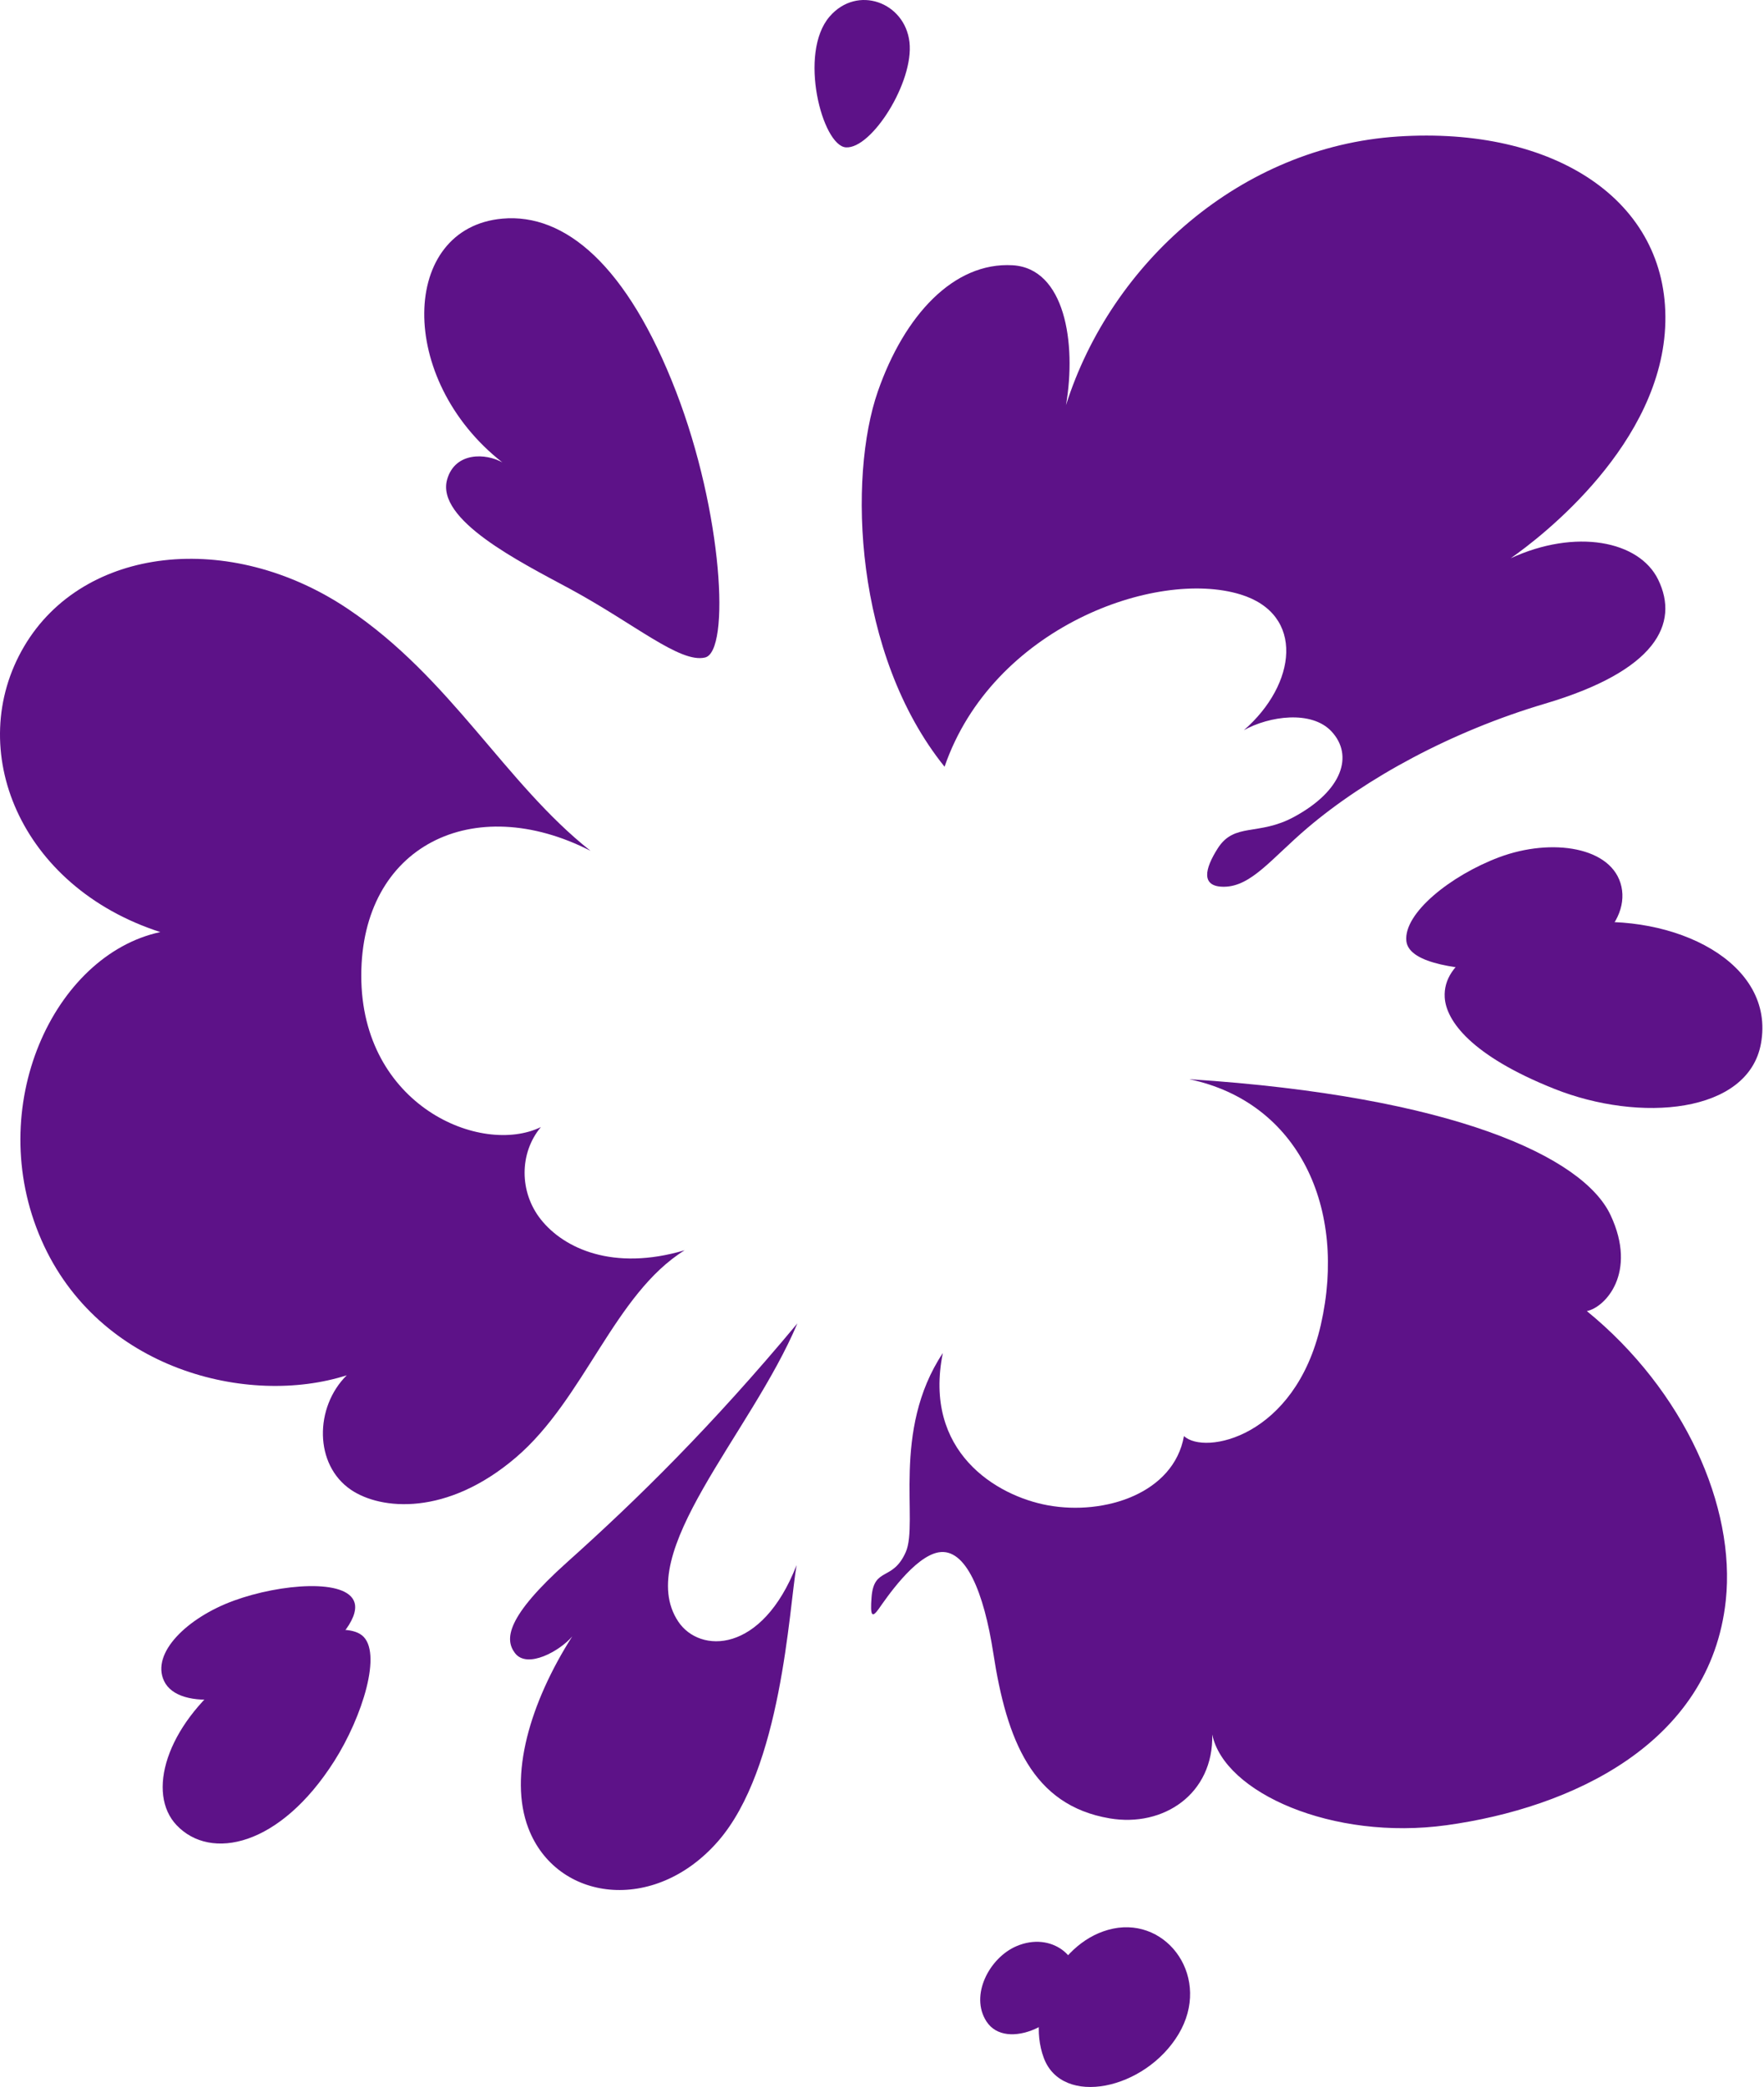
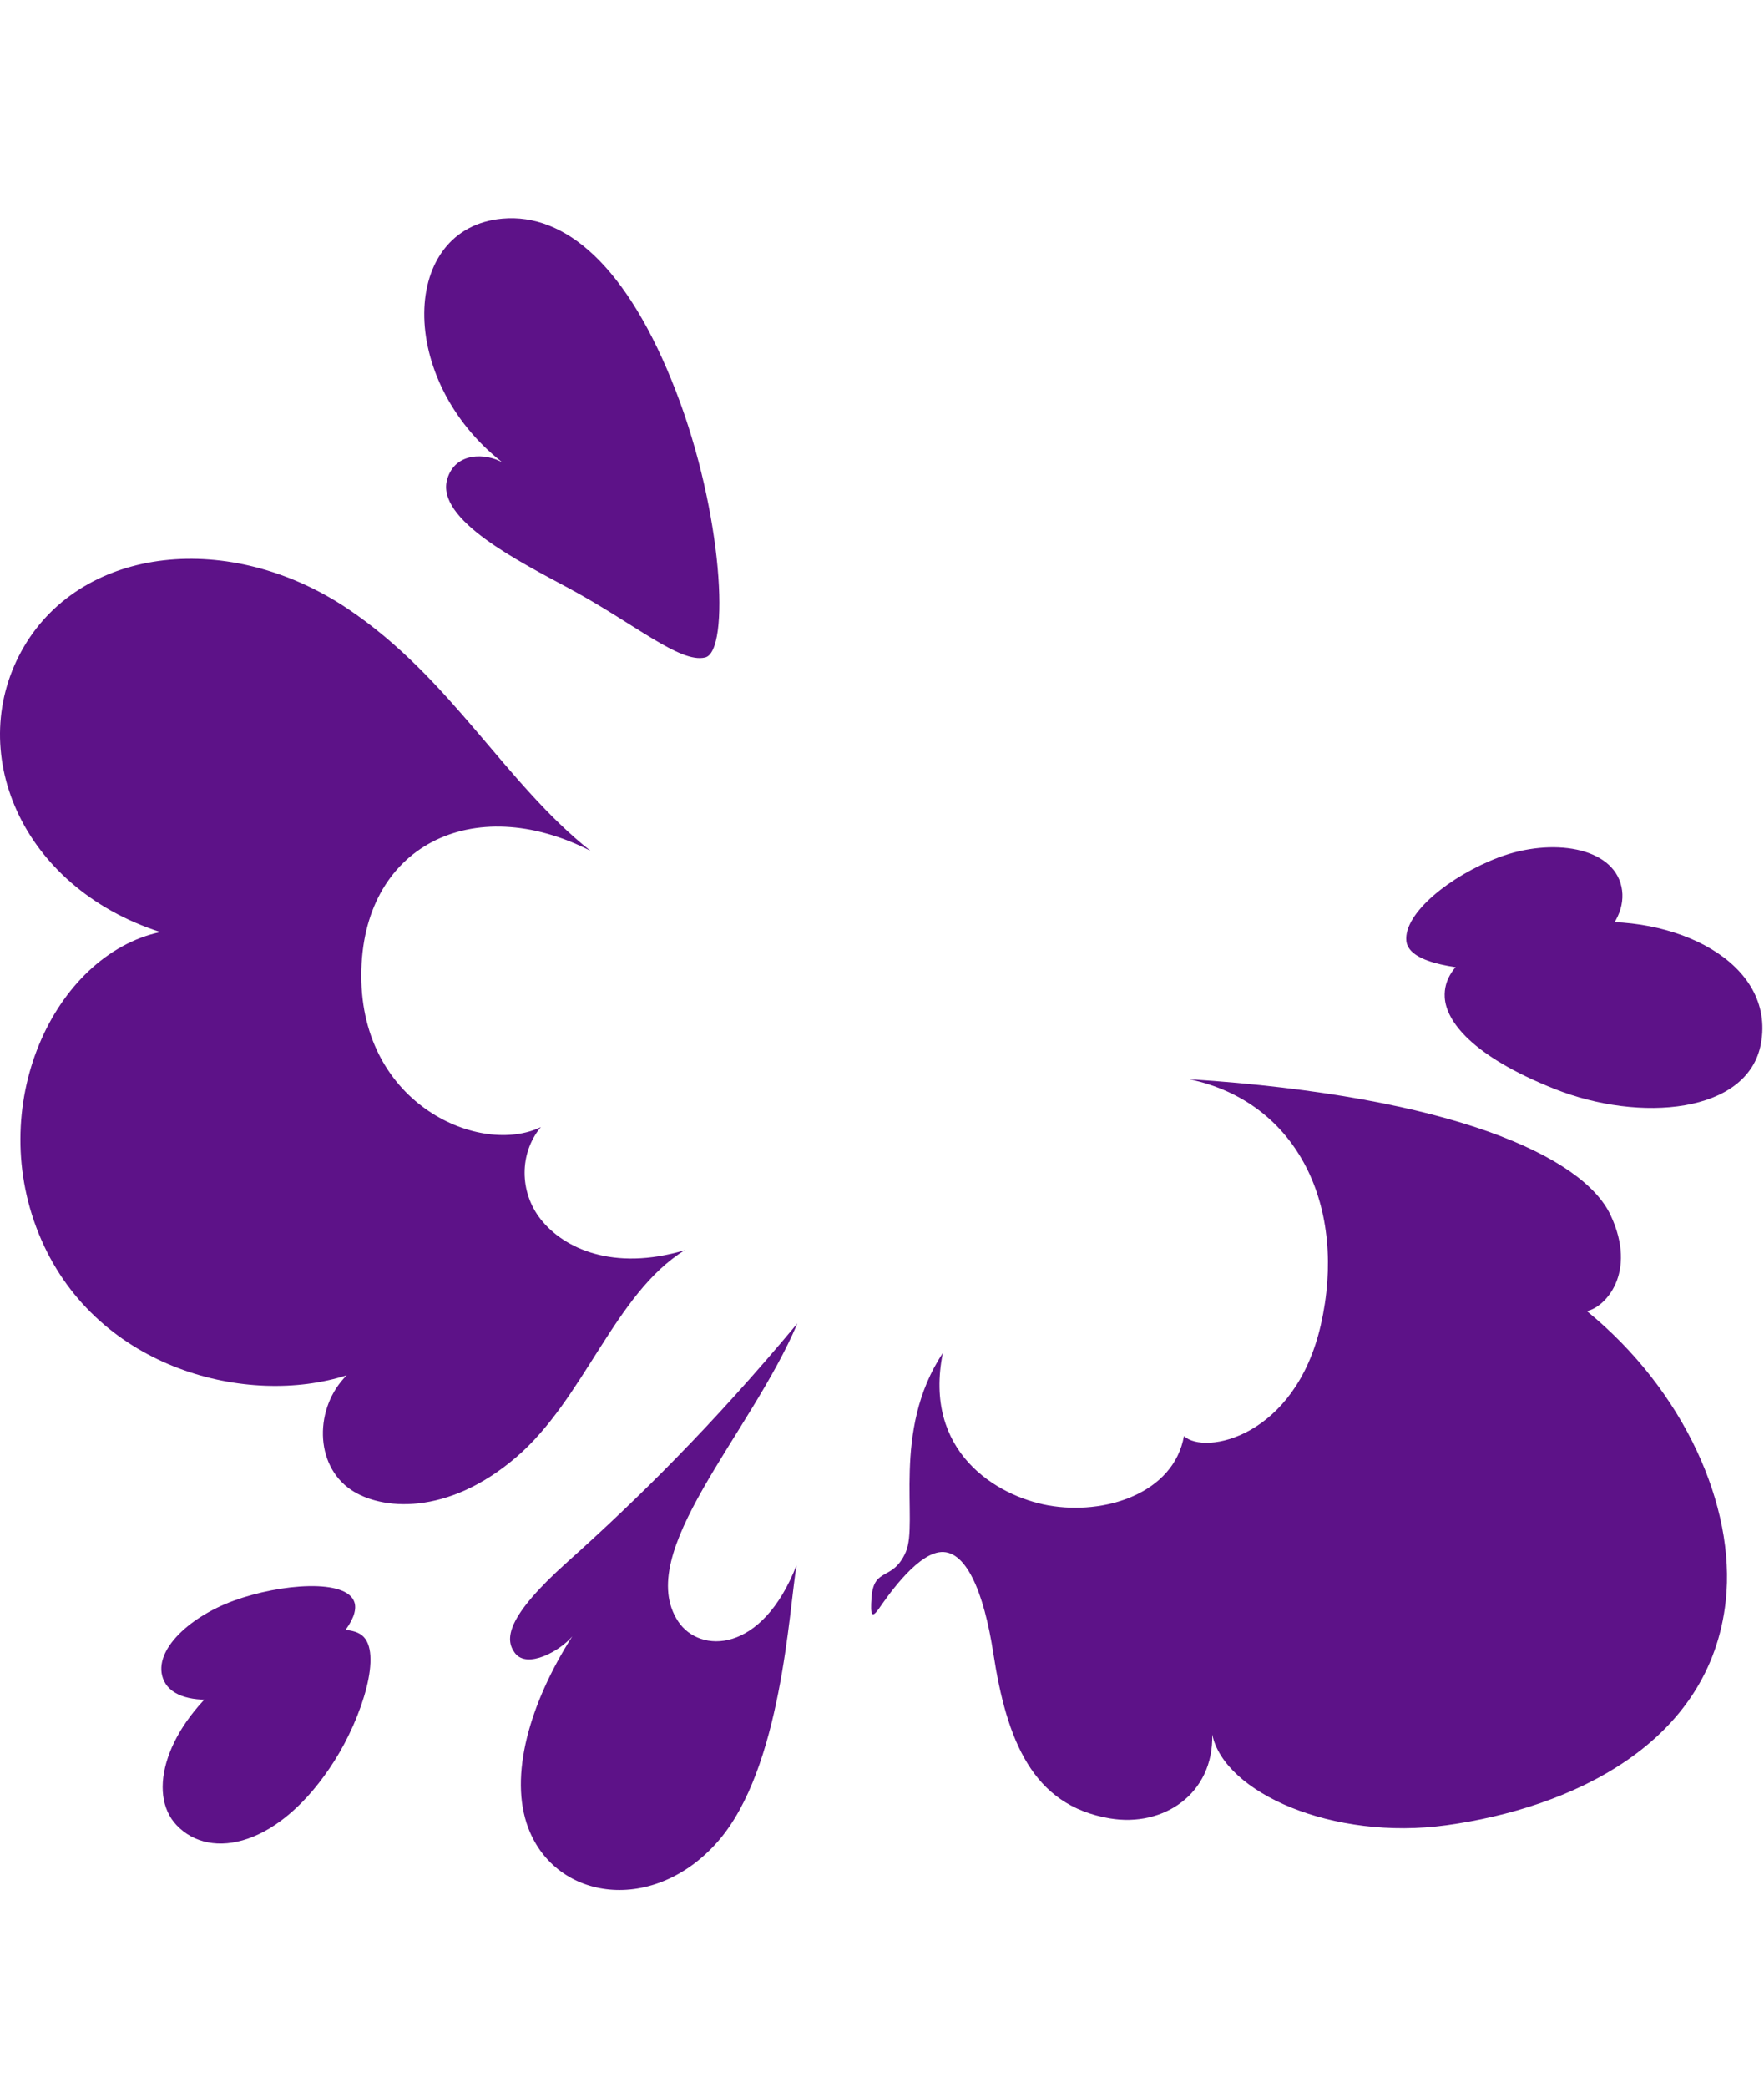
<svg xmlns="http://www.w3.org/2000/svg" width="465" height="550" viewBox="0 0 465 550" fill="none">
-   <path d="M248.987 202.056C225.089 172.376 223.548 125.716 231.403 103.16C238.392 83.098 251.401 69.017 266.913 69.906C280.668 70.692 283.821 90.31 281.002 106.766C292.947 69.12 327.217 38.685 368.469 35.977C409.729 33.269 439.671 52.807 438.996 84.822C438.321 116.836 406.345 141.481 398.228 147.12C415.36 139.233 432.102 142.482 437.105 152.759C442.752 164.37 436.557 176.768 407.251 185.449C382.662 192.732 360.058 205.066 344.579 218.25C335.199 226.24 329.87 233.602 322.714 233.69C316.4 233.769 317.607 228.893 321.023 223.548C325.423 216.67 331.697 220.387 341.124 215.28C353.895 208.37 356.866 199.086 351.004 192.772C345.739 187.101 334.548 188.713 327.9 192.43C341.768 180.366 344.095 161.9 326.995 156.659C304.678 149.82 261.615 165.379 248.995 202.048L248.987 202.056Z" fill="#5D1288" />
  <path d="M185.863 173.274C192.534 171.685 190.556 135.143 178.198 103.16C165.348 69.906 148.924 56.15 132.436 57.62C105.456 60.026 104.479 99.999 132.436 121.872C128.075 119.394 120.022 119.06 117.893 126.272C114.74 136.978 137.161 148.129 150.131 155.126C167.262 164.37 179.247 174.854 185.863 173.274Z" fill="#5D1288" />
-   <path d="M222.984 38.836C216.75 38.423 210.348 13.985 218.704 4.344C225.994 -4.075 238.543 0.587 239.742 11.11C240.942 21.634 229.751 39.289 222.984 38.836Z" fill="#5D1288" />
  <path d="M396.084 255.785C385.704 255.626 371.392 254.204 370.725 248.009C369.938 240.679 382.447 230.688 395.187 225.914C408.99 220.744 425.129 223.127 427.424 233.69C429.679 244.062 416.94 256.095 396.084 255.785Z" fill="#5D1288" />
  <path d="M380.835 262.822C381.185 268.985 387.753 278.182 409.665 286.926C432.292 295.964 460.845 293.455 464.196 275.029C468.088 253.68 441.561 240.496 415.733 243.332C391.756 245.968 380.303 253.482 380.835 262.822Z" fill="#5D1288" />
  <path d="M313.613 284.416C383.051 288.928 417.314 304.86 424.533 320.188C431.752 335.516 423.032 344.61 418.298 345.516C443.999 366.483 457.58 397.06 454.928 421.792C450.869 459.668 414.018 476.498 381.328 481.009C351.314 485.147 322.714 472.439 319.553 457.111C319.927 472.741 306.727 481.621 292.502 479.206C272.138 475.751 265.372 458.612 261.845 435.699C259.367 419.6 254.562 407.846 247.414 409.101C240.989 410.228 233.516 421.347 231.705 423.905C229.902 426.462 229.346 426.025 229.751 420.903C230.386 412.826 235.311 416.844 238.765 409.029C242.22 401.214 234.858 377.165 248.534 356.579C243.277 382.582 262.64 394.241 276.26 396.711C291.216 399.419 309.403 393.558 312.103 378.452C317.512 383.559 341.41 378.825 348.177 349.145C355.174 318.441 342.371 290.532 313.613 284.44V284.416Z" fill="#5D1288" />
-   <path d="M293.4 508.274C279.39 511.165 270.296 529.242 275.141 542.315C279.985 555.388 301.858 550.765 310.65 536.112C319.442 521.459 307.981 505.264 293.408 508.267L293.4 508.274Z" fill="#5D1288" />
-   <path d="M267.929 512.897C260.821 515.939 255.571 525.859 260.043 532.736C265.205 540.679 280.97 533.451 283.599 522.817C285.299 515.947 277.253 508.902 267.929 512.897Z" fill="#5D1288" />
  <path d="M210.213 348.74C187.665 375.791 168.017 395.122 149.646 411.563C133.19 426.288 133.095 432.101 135.724 435.62C138.972 439.972 147.693 435.008 150.846 431.251C139.727 448.684 134.016 468.04 139.274 481.787C146.636 501.063 172.417 504.518 189.246 485.282C206.075 466.046 207.958 424.191 209.983 412.468C200.85 435.913 184.433 435.802 178.794 427.344C166.77 409.307 197.879 377.991 210.205 348.74H210.213Z" fill="#5D1288" />
  <path d="M93.471 422.396C91.629 415.915 73.902 417.353 61.615 421.84C49.289 426.343 39.806 435.651 43.229 442.966C47.097 451.234 66.603 448.653 80.502 439.209C88.356 433.872 94.71 426.756 93.471 422.388V422.396Z" fill="#5D1288" />
  <path d="M95.385 430.949C90.247 426.923 73.671 431.577 60.63 441.767C43.61 455.07 38.647 472.654 46.541 480.993C55.524 490.492 73.822 486.632 88.134 464.084C95.481 452.513 100.945 435.302 95.385 430.942V430.949Z" fill="#5D1288" />
  <path d="M180.454 329.504C161.965 341.004 154.078 368.635 136.041 384.059C117.79 399.673 100.373 397.934 92.534 392.629C82.765 386.013 82.916 370.835 91.406 362.44C65.483 370.756 25.955 361.066 10.92 326.796C-4.48 291.676 14.224 251.647 42.26 245.635C5.21 233.69 -9.594 197.394 6.369 170.335C22 143.848 60.623 139.662 91.629 160.415C118.91 178.674 133.111 206.408 155.651 224.215C124.763 208.434 95.234 222.865 95.234 257.127C95.234 291.39 126.797 304.693 142.578 297.029C136.867 303.867 136.844 314.16 142.578 321.379C148.661 329.043 161.663 335.056 180.454 329.496V329.504Z" fill="#5D1288" />
</svg>